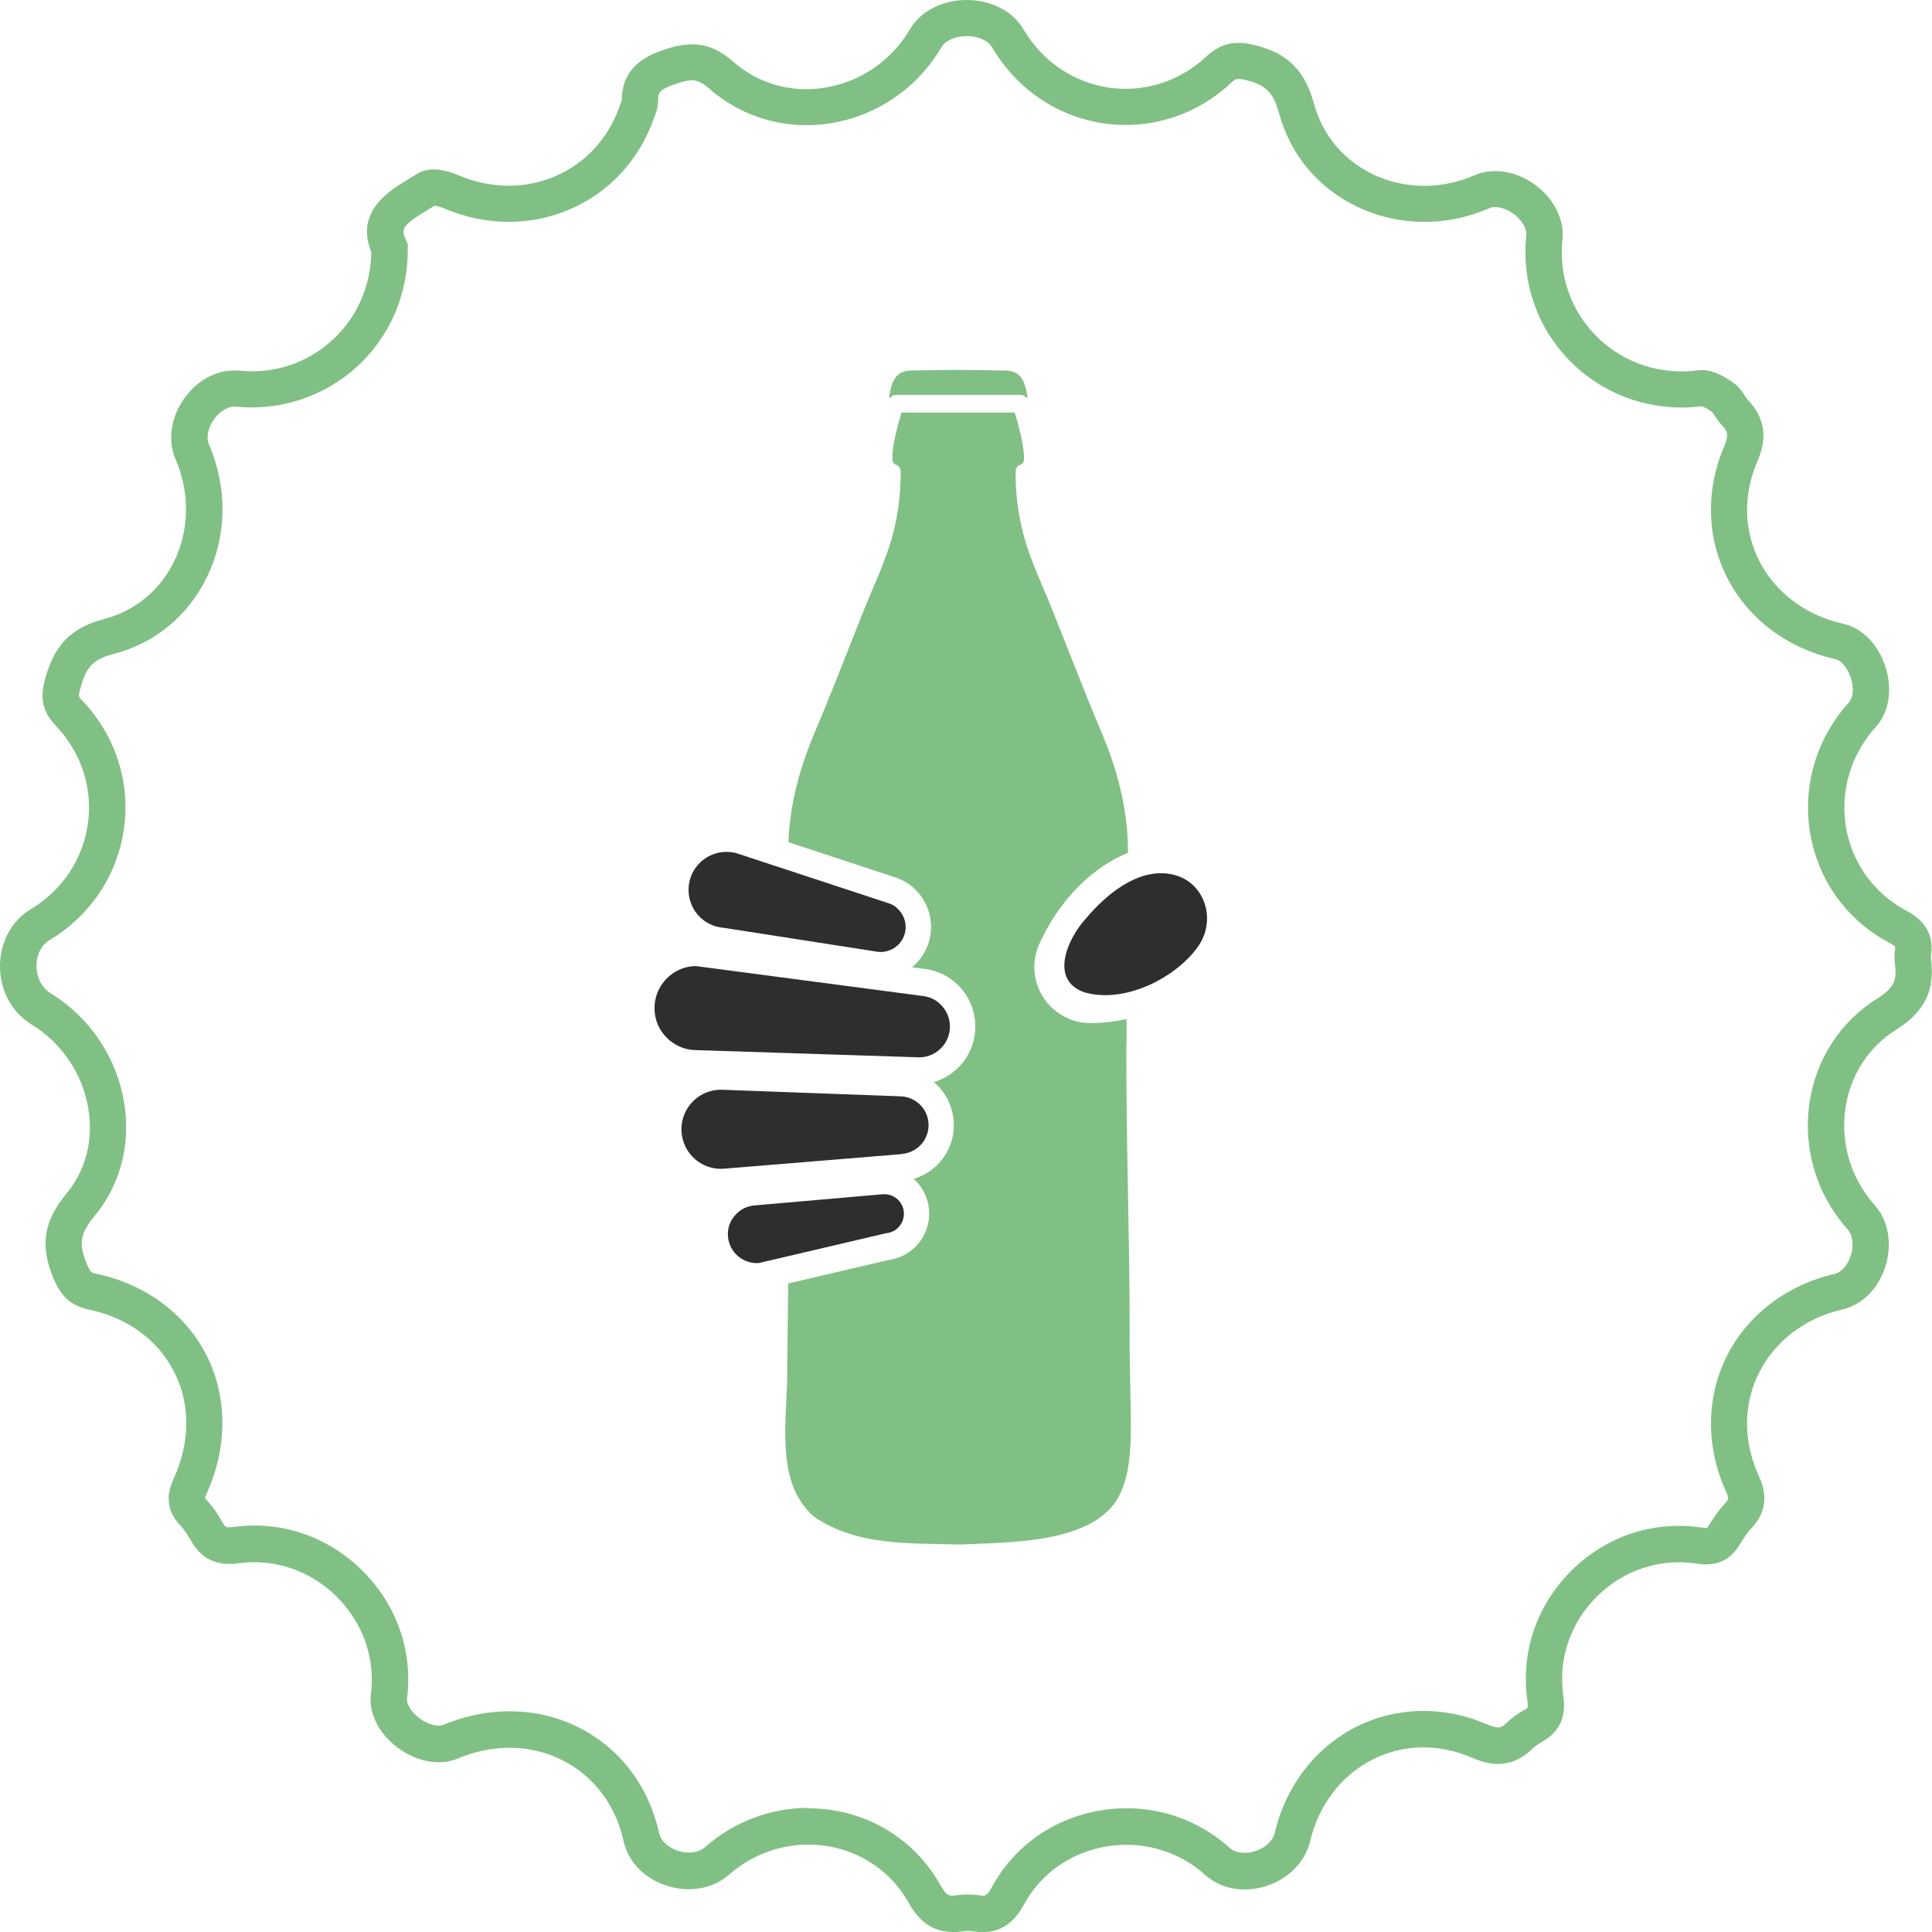
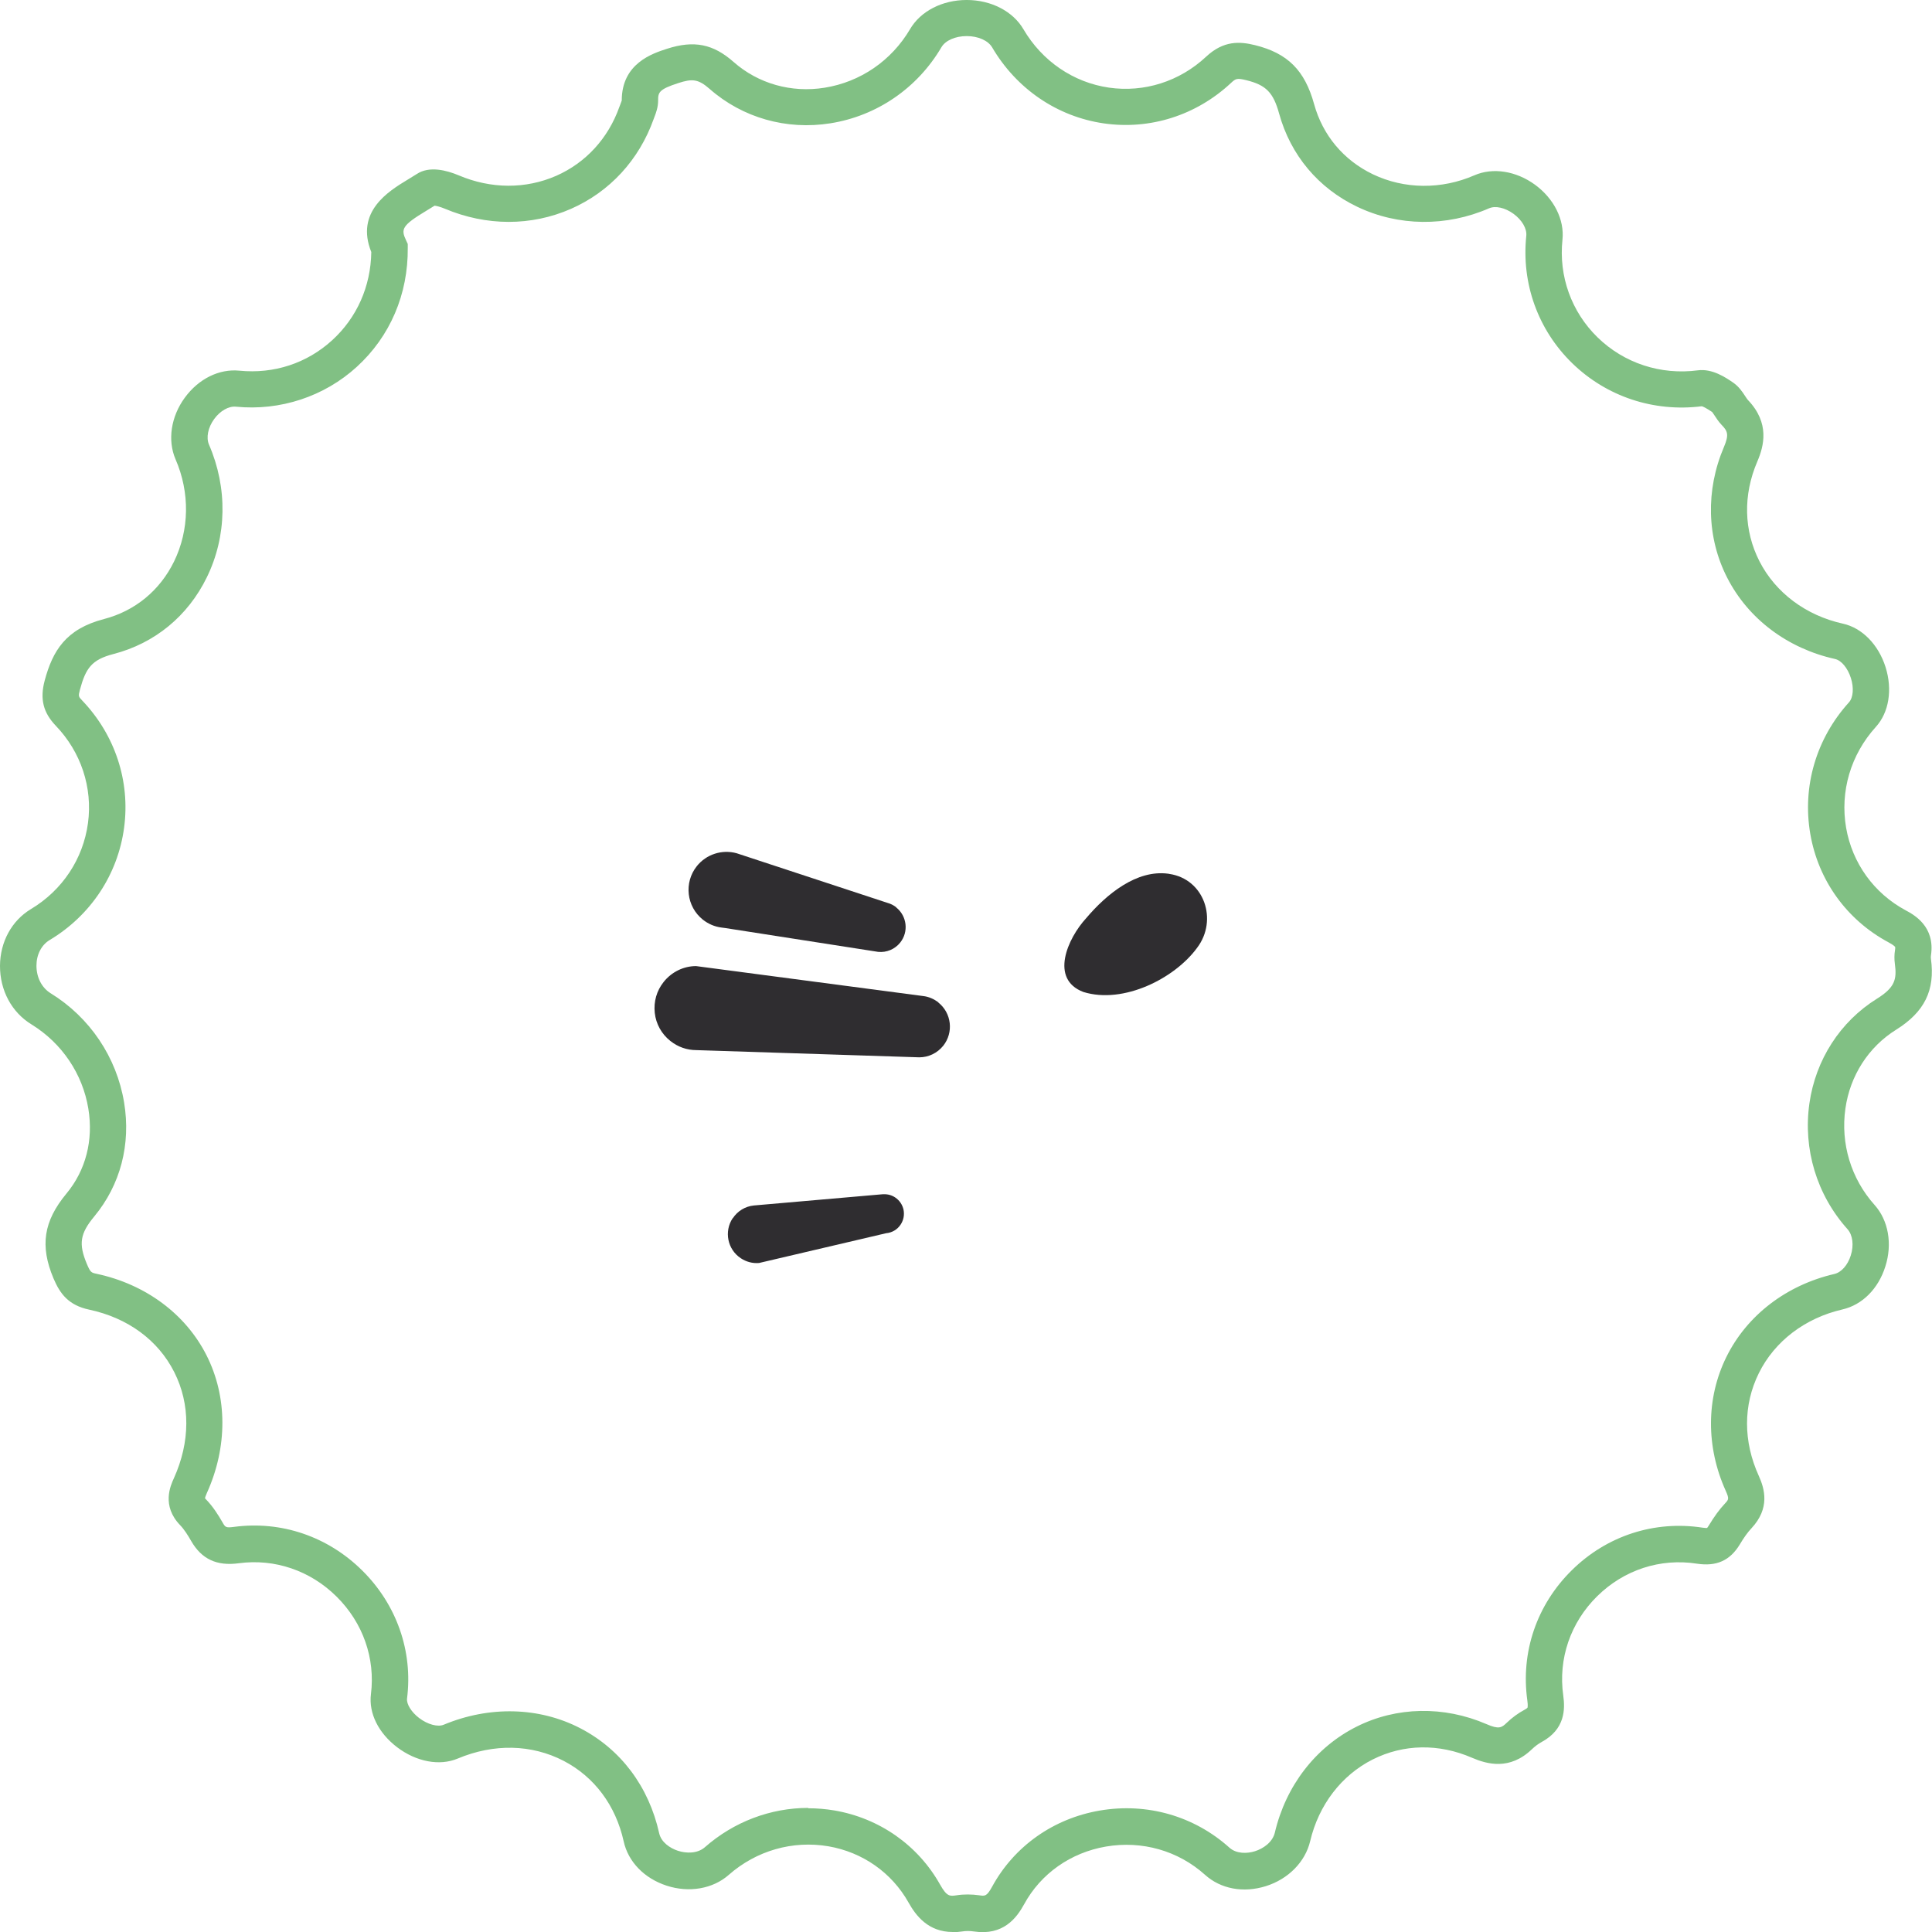
<svg xmlns="http://www.w3.org/2000/svg" id="Ebene_2" data-name="Ebene 2" viewBox="0 0 220 220">
  <defs>
    <style>
      .cls-1 {
        fill: #2f2d30;
      }

      .cls-1, .cls-2 {
        stroke-width: 0px;
      }

      .cls-2 {
        fill: #81c084;
      }
    </style>
  </defs>
  <g id="NEU_NEU" data-name="NEU NEU">
    <g>
      <path class="cls-2" d="M108.49,220c-2.8,0-4.2-1.87-5.03-3.35-1.91-3.41-5.24-5.74-9.13-6.41-4.07-.69-8.2.49-11.34,3.25-1.81,1.6-4.53,2.07-7.09,1.23-2.54-.83-4.37-2.72-4.88-5.04-.91-4.1-3.34-7.35-6.84-9.17-3.65-1.89-7.93-1.99-12.06-.26-2.07.87-4.71.37-6.9-1.29-2.13-1.62-3.25-3.88-2.98-6.04.51-4.09-.91-8.14-3.91-11.11-2.99-2.97-7.06-4.35-11.14-3.8-2.51.34-4.24-.47-5.43-2.55-.35-.61-.77-1.29-1.25-1.79-2.13-2.21-1.1-4.49-.71-5.34,1.87-4.14,1.89-8.43.04-12.09-1.84-3.64-5.28-6.17-9.69-7.11-2.34-.5-3.31-1.79-4.06-3.56-1.56-3.71-1.13-6.51,1.48-9.66,2.2-2.65,3.08-6.08,2.49-9.66-.65-3.97-3.01-7.46-6.46-9.59C1.32,115.27-.01,112.77,0,109.97c.02-2.72,1.33-5.13,3.52-6.45,3.59-2.15,5.95-5.72,6.5-9.8.54-4.04-.79-8.07-3.65-11.06-1.46-1.52-1.84-3.07-1.28-5.17.91-3.38,2.4-5.87,6.76-7,3.52-.92,6.35-3.24,7.97-6.55,1.75-3.59,1.82-7.84.17-11.64-.93-2.16-.53-4.85,1.05-7.01,1.58-2.16,3.91-3.31,6.22-3.08,3.94.39,7.69-.84,10.57-3.47,2.81-2.57,4.39-6.12,4.45-10.04-1.86-4.61,2.01-6.95,4.12-8.23.36-.22.72-.44,1.07-.66,1.41-.93,3.37-.43,4.77.16,3.68,1.56,7.63,1.57,11.1.05,3.36-1.48,5.91-4.26,7.18-7.82.04-.11.08-.22.13-.34.05-.13.12-.32.15-.41,0-4.23,3.49-5.36,5.17-5.9,3.05-.98,5.24-.55,7.57,1.51,2.8,2.47,6.58,3.54,10.36,2.93,4.07-.65,7.62-3.08,9.73-6.67,1.2-2.05,3.67-3.32,6.45-3.32h0c2.78,0,5.26,1.28,6.46,3.33,2.13,3.63,5.68,6.06,9.74,6.65,4.01.58,8.04-.7,11.06-3.52,2-1.87,3.85-1.74,5.56-1.32,3.73.92,5.68,2.87,6.74,6.72.98,3.55,3.36,6.39,6.7,7.99,3.58,1.71,7.8,1.75,11.56.11,2.09-.91,4.73-.5,6.9,1.08,2.16,1.59,3.36,3.98,3.12,6.26-.44,4.16,1.02,8.21,3.99,11.11,3.02,2.95,7.2,4.32,11.44,3.76,1.64-.21,3.16.82,3.98,1.38.68.46,1.09,1.09,1.39,1.55.11.17.24.36.31.44,2.53,2.64,1.83,5.26,1.08,7.01-1.64,3.82-1.55,7.86.25,11.38,1.83,3.57,5.29,6.16,9.5,7.09,2.18.48,4.04,2.38,4.85,4.94.81,2.56.39,5.17-1.1,6.81-2.87,3.17-4.1,7.35-3.39,11.49.7,4.03,3.17,7.46,6.78,9.4.93.5,3.39,1.82,2.88,5.15-.02.13-.02.27,0,.38.49,3.57-.73,6.05-3.97,8.07-3.13,1.95-5.24,5.22-5.77,8.97-.57,3.99.64,7.99,3.32,10.98,1.57,1.75,2.05,4.43,1.23,7-.8,2.55-2.63,4.38-4.89,4.9-4.26.98-7.73,3.63-9.52,7.26-1.79,3.62-1.79,7.77,0,11.7.66,1.46,1.3,3.67-.84,5.96-.43.46-.85,1.04-1.32,1.83-1.11,1.84-2.66,2.54-4.88,2.2-4.18-.65-8.32.7-11.37,3.71-3.04,3-4.45,7.12-3.86,11.3.22,1.58.21,3.84-2.45,5.29-.39.21-.78.5-1.13.84-2.52,2.41-5.09,1.7-6.81.96-3.78-1.64-7.79-1.57-11.3.19-3.56,1.79-6.16,5.18-7.13,9.31-.56,2.36-2.49,4.32-5.05,5.12-2.55.8-5.14.32-6.92-1.29-3.06-2.75-7.17-3.92-11.28-3.22-4.02.69-7.42,3.08-9.32,6.57-.86,1.57-2.38,3.6-5.72,3.1-.45-.07-.92-.07-1.34,0-.38.06-.74.08-1.07.08ZM92.03,205.91c.99,0,2,.08,2.99.25,5.13.88,9.52,3.96,12.04,8.46.77,1.37,1.11,1.31,1.87,1.2.83-.13,1.72-.12,2.58,0,.65.1.86.13,1.47-.99,2.52-4.61,6.99-7.76,12.26-8.66,5.37-.92,10.74.62,14.75,4.22.81.73,2.04.69,2.92.41.92-.29,1.99-1,2.26-2.12,1.25-5.33,4.64-9.72,9.3-12.06,4.55-2.29,9.95-2.39,14.8-.29,1.42.62,1.73.4,2.3-.15.61-.59,1.31-1.1,2.02-1.48.28-.15.35-.24.35-.25h0s.07-.18-.02-.82c-.77-5.49,1.07-10.89,5.06-14.82,3.99-3.94,9.43-5.7,14.91-4.85.29.04.44.04.5.03.03-.04.1-.12.19-.27.63-1.04,1.21-1.84,1.85-2.52.41-.44.49-.53.09-1.42-2.27-5.01-2.25-10.57.06-15.25,2.34-4.75,6.83-8.19,12.3-9.46.79-.18,1.53-1.01,1.87-2.11.37-1.16.22-2.33-.37-2.99-3.5-3.9-5.08-9.12-4.34-14.33.71-4.97,3.51-9.31,7.68-11.91,2.06-1.28,2.29-2.22,2.05-3.98-.07-.51-.07-1.05.02-1.58.04-.25.01-.34.01-.34,0,0-.1-.18-.76-.53-4.75-2.55-7.99-7.05-8.9-12.34-.93-5.4.67-10.86,4.4-14.98.49-.54.58-1.66.22-2.78-.36-1.13-1.08-2-1.8-2.16-5.41-1.2-9.89-4.57-12.28-9.25-2.34-4.56-2.47-9.99-.37-14.9.6-1.41.41-1.81-.27-2.51-.34-.36-.59-.74-.79-1.05-.09-.13-.22-.33-.28-.41-.7-.47-1.03-.62-1.18-.66-5.48.69-10.86-1.1-14.77-4.91-3.89-3.79-5.79-9.08-5.22-14.51.08-.8-.48-1.78-1.45-2.49-.96-.7-2.06-.95-2.79-.63-4.86,2.12-10.33,2.06-15-.17-4.45-2.12-7.61-5.9-8.91-10.63-.66-2.39-1.49-3.24-3.74-3.79-1.07-.26-1.2-.18-1.74.32-3.95,3.69-9.22,5.36-14.48,4.6-5.31-.77-9.94-3.93-12.71-8.65-.46-.78-1.59-1.29-2.9-1.29h0c-1.3,0-2.43.5-2.88,1.27-2.74,4.66-7.35,7.82-12.64,8.66-5,.8-10.02-.63-13.75-3.91-1.31-1.15-2-1.18-3.57-.67-2.2.71-2.31,1.06-2.3,1.99,0,.76-.24,1.4-.42,1.87-.03.08-.06.16-.09.24-1.66,4.65-5,8.28-9.41,10.22-4.53,1.99-9.64,1.98-14.38-.02-.48-.2-.91-.31-1.15-.34-.3.19-.61.38-.93.57-2.8,1.69-2.93,2.09-2.32,3.38l.19.41v.45c.05,5.27-2.01,10.08-5.8,13.54-3.7,3.38-8.72,5.04-13.77,4.54-.82-.08-1.79.47-2.47,1.4-.71.97-.94,2.12-.59,2.93,2.13,4.91,2.04,10.42-.25,15.1-2.15,4.41-5.93,7.52-10.65,8.74-2.47.64-3.14,1.62-3.8,4.06-.2.75-.16.79.27,1.24,3.73,3.91,5.47,9.18,4.76,14.47-.71,5.32-3.8,9.99-8.47,12.79-.94.56-1.51,1.66-1.51,2.92,0,1.34.6,2.51,1.61,3.14,4.47,2.75,7.52,7.29,8.37,12.44.79,4.77-.42,9.38-3.39,12.97-1.63,1.96-1.81,3.13-.85,5.42.41.97.5.99,1.11,1.12,5.58,1.19,10.14,4.58,12.52,9.29,2.39,4.73,2.4,10.44.04,15.66-.16.35-.2.52-.22.6.02.03.06.09.14.16.79.82,1.39,1.78,1.86,2.6.32.56.37.63,1.3.51,5.38-.72,10.7,1.09,14.61,4.97,3.92,3.88,5.78,9.19,5.1,14.57-.08.63.49,1.55,1.37,2.22.97.74,2.12,1.05,2.8.77,5.2-2.17,10.88-2.03,15.56.4,4.61,2.39,7.8,6.64,8.98,11.95.23,1.04,1.25,1.71,2.13,2,.92.3,2.21.35,3.07-.4,3.31-2.91,7.49-4.48,11.78-4.48ZM70.81,11.5h0s0,0,0,0Z" />
-       <path class="cls-2" d="M128.28,118.83c0-.99,0-1.91,0-2.79-1.29.29-2.67.46-4.11.46-3.52,0-6.39-2.87-6.39-6.39,0-.74.13-1.47.38-2.17.04-.11.08-.21.13-.31,2.39-5.42,6.44-9.05,10.15-10.51.02-4.31-.92-8.71-2.89-13.44-1.44-3.41-2.82-6.91-4.16-10.3-.49-1.25-.99-2.5-1.49-3.76-.34-.86-.7-1.7-1.06-2.55-.88-2.08-1.8-4.24-2.37-6.49-.55-2.15-.82-4.38-.82-6.62,0-.35,0-.85.5-1.03.46-.17.47-.45.45-1.02-.05-1.39-.65-3.67-1.05-4.93h-12.89c-.4,1.26-.99,3.54-1.04,4.89-.02.62-.01.9.45,1.07.5.18.5.68.49.98,0,2.28-.28,4.51-.82,6.66-.57,2.25-1.48,4.41-2.37,6.49-.36.85-.72,1.7-1.06,2.55-.5,1.26-1,2.51-1.49,3.77-1.34,3.39-2.72,6.89-4.16,10.29-1.79,4.28-2.73,8.3-2.88,12.22l11.95,3.94c.74.22,1.43.57,2.04,1.05,2.57,2.04,3,5.79.96,8.36-.26.33-.56.63-.89.89l1.45.19c1.18.14,2.33.62,3.28,1.38,2.85,2.27,3.33,6.43,1.06,9.29-.86,1.08-2.01,1.84-3.3,2.22,2.53,2.12,3.05,5.87,1.1,8.6-.84,1.18-2.03,2.02-3.39,2.42.85.76,1.43,1.76,1.66,2.9.28,1.4,0,2.82-.78,4-.86,1.3-2.22,2.15-3.76,2.34l-11.4,2.67c-.04,3.13-.08,6.25-.12,9.36.15,5.6-1.67,13.1,3.07,17.21,4.92,3.34,10.75,2.99,16.65,3.16,5.27-.27,14.43-.05,17.73-4.94,1.33-2.1,1.61-4.87,1.67-7.37.06-3.95-.17-7.95-.12-11.92,0-11-.42-21.86-.38-32.84Z" />
      <g>
        <path class="cls-1" d="M133.02,99.49c-3.59-.48-7.01,2.32-9.34,5.07-2.12,2.31-4.17,6.94-.31,8.4,4.56,1.41,10.41-1.54,12.96-5.05,2.37-3.14.82-7.82-3.2-8.4l-.1-.02Z" />
        <path class="cls-1" d="M102.06,103.32c-.3-.24-.64-.41-1.01-.51l-17.17-5.65c-1.67-.46-3.46.12-4.54,1.48-1.48,1.87-1.17,4.59.69,6.08.62.49,1.34.8,2.11.9h0l.46.06,17.39,2.71c.96.1,1.92-.3,2.52-1.06.98-1.23.77-3.02-.46-4Z" />
        <path class="cls-1" d="M106.86,114.15c-.51-.4-1.11-.66-1.75-.73l-25.85-3.41c-1.41,0-2.78.66-3.69,1.81-.8,1-1.15,2.25-1.01,3.52.14,1.27.78,2.41,1.78,3.2.86.68,1.88,1.04,2.97,1.04h0l25.37.82c1.07,0,2.06-.49,2.73-1.32,1.2-1.51.95-3.72-.56-4.92Z" />
-         <path class="cls-1" d="M102.67,131.4c.99-.07,1.88-.57,2.46-1.37,1.05-1.48.71-3.53-.77-4.58-.54-.38-1.17-.59-1.82-.61l-20.36-.75s-.06,0-.08,0c-1.46,0-2.82.7-3.67,1.89-1.44,2.02-.97,4.83,1.05,6.28.87.62,1.92.91,2.99.82l20.2-1.66Z" />
        <path class="cls-1" d="M83.43,138.72c-1,1.51-.59,3.56.93,4.56.62.41,1.33.6,2.07.54l14.47-3.39c.68-.06,1.29-.42,1.66-.99.33-.5.44-1.09.33-1.67-.12-.58-.46-1.08-.95-1.41-.4-.27-.86-.39-1.34-.37h-.08s-14.68,1.28-14.68,1.28c-.98.1-1.85.63-2.39,1.45Z" />
      </g>
-       <path class="cls-2" d="M108.42,42.12c-.75,0-1.5.02-2.26.03-.77.01-1.55.03-2.32.04-1.77.01-2.29,1.05-2.59,2.99,0,.06,0,.09,0,.1,0,0,0,0,0,0,0,0,.04,0,.09.01.02,0,.05,0,.07,0,.16-.26.44-.33.75-.33h13.92c.31,0,.59.07.75.33.02,0,.04,0,.06,0,.07,0,.1-.01.11-.02,0,0,0-.03,0-.09-.31-1.94-.83-2.97-2.59-2.99-.56,0-1.22-.02-1.9-.03-1.17-.02-2.42-.03-3.37-.04h-.7Z" />
    </g>
  </g>
</svg>